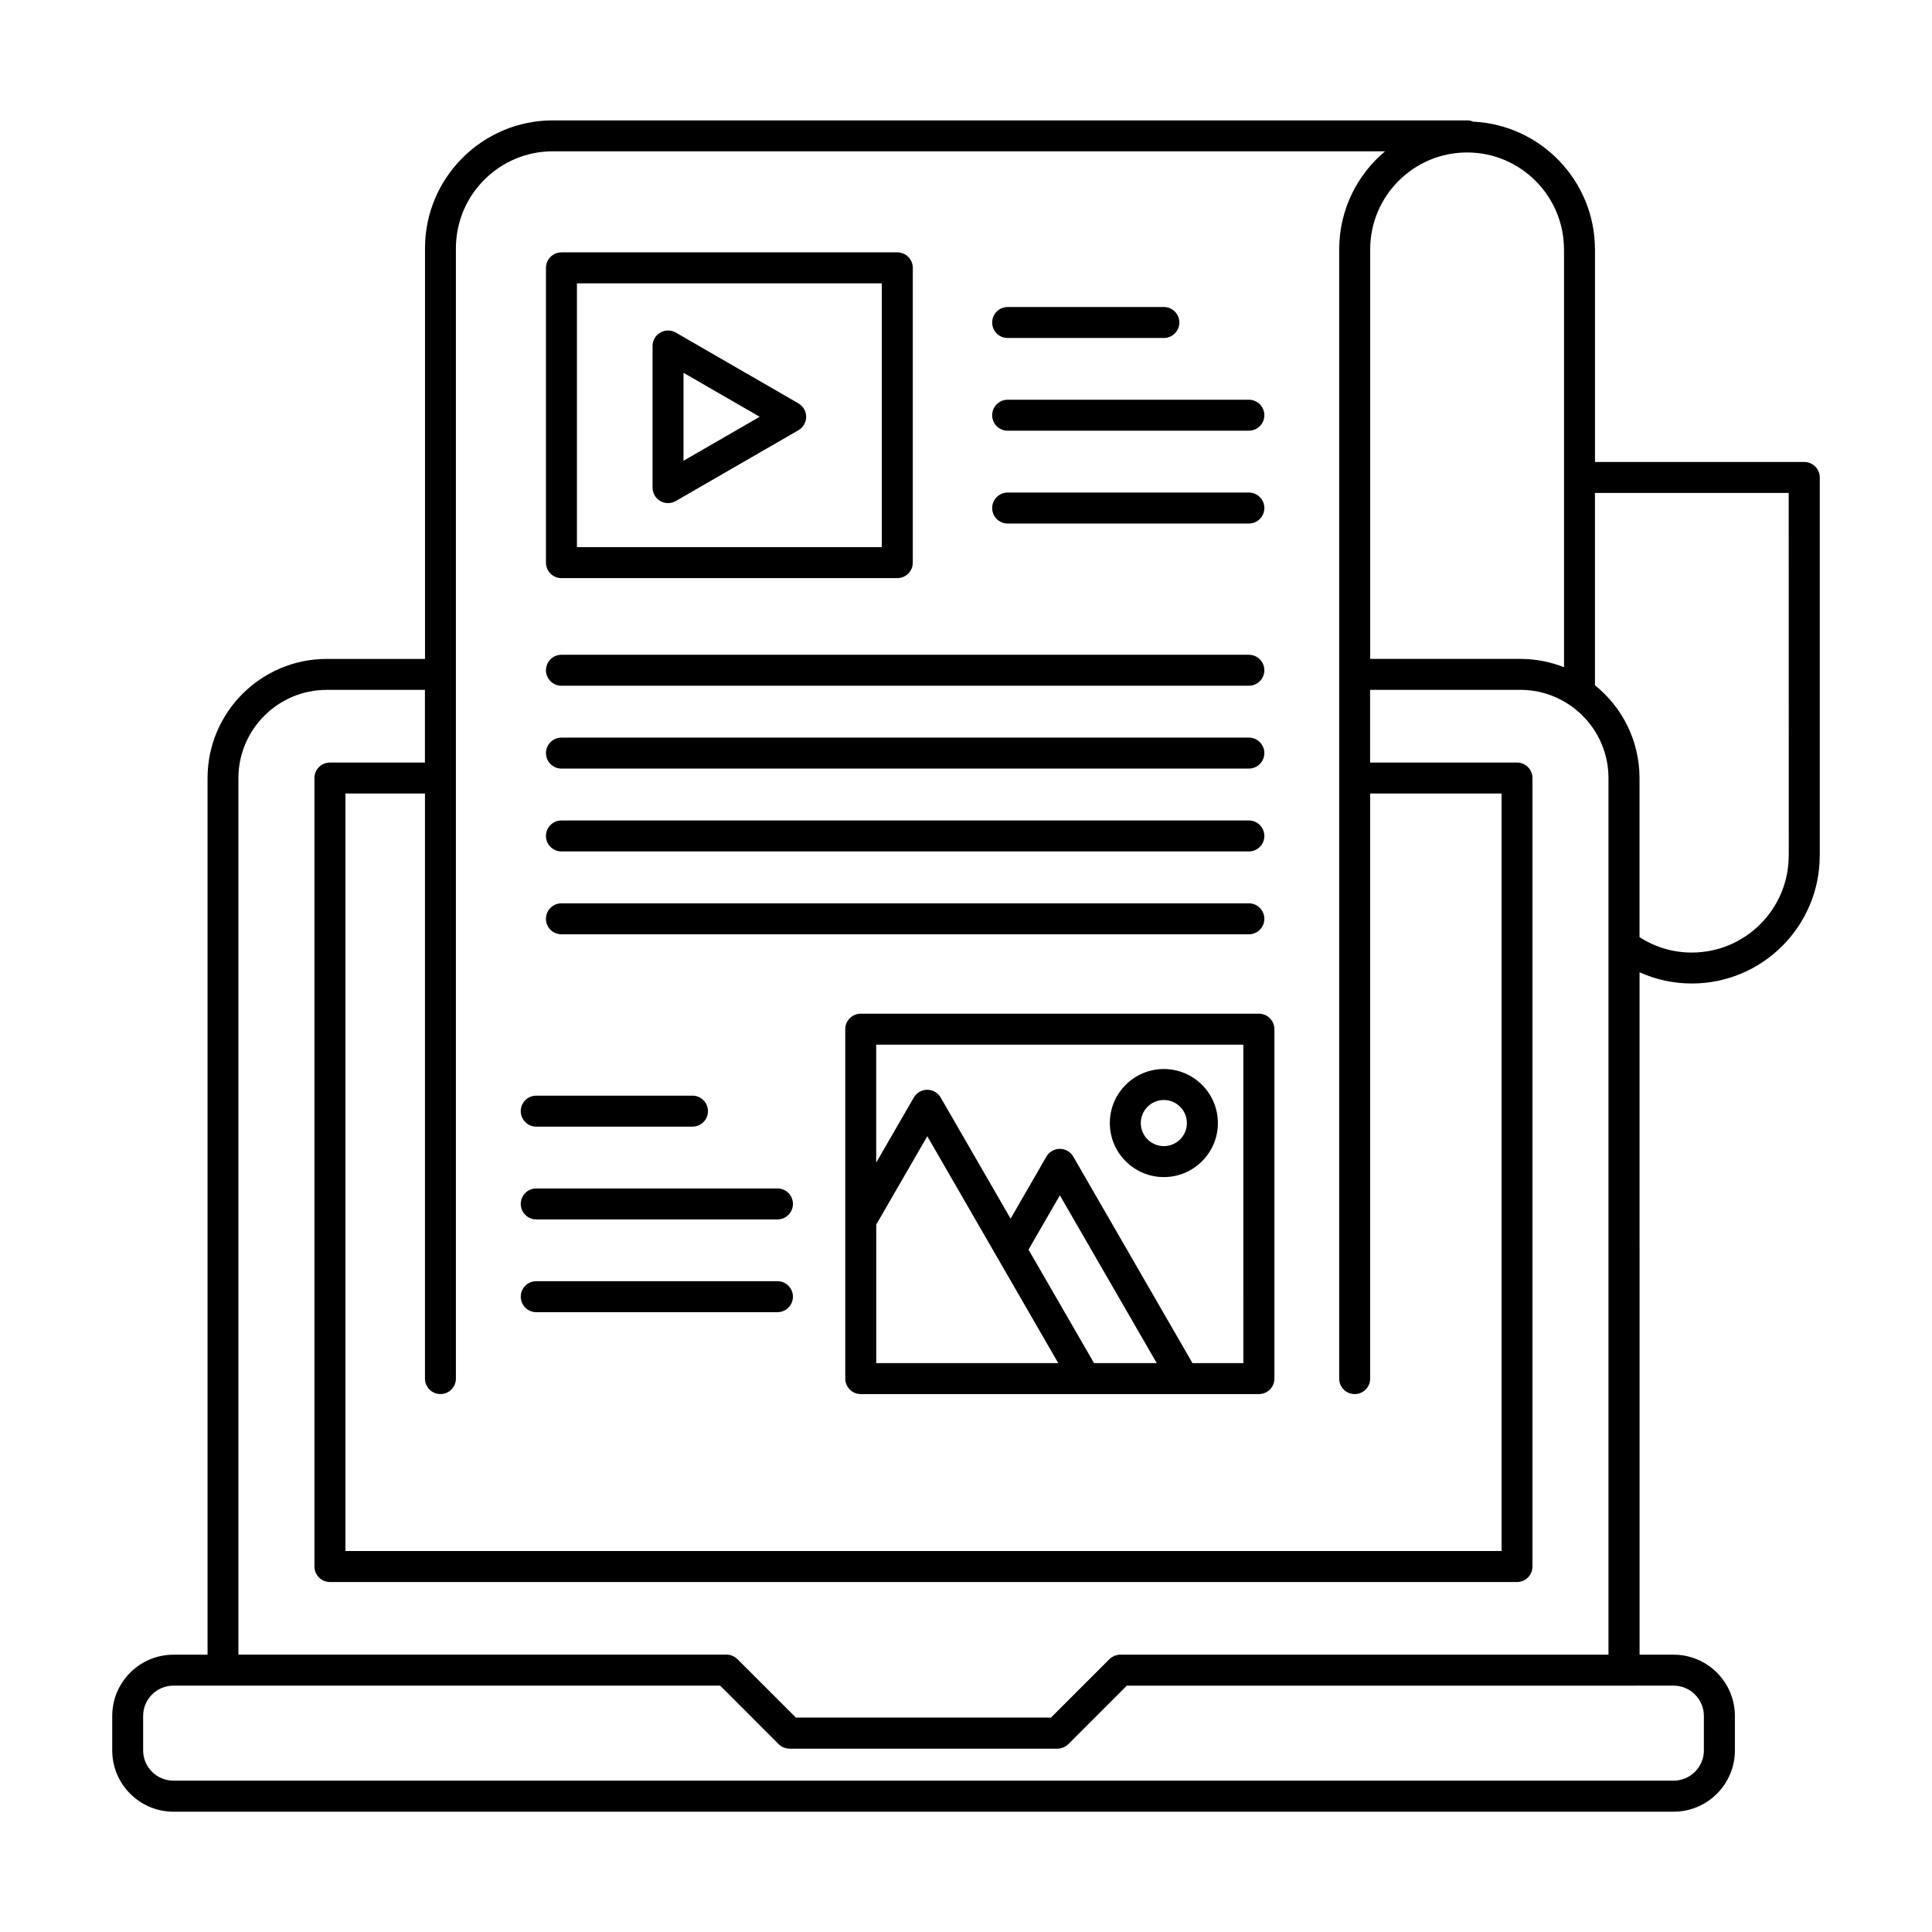
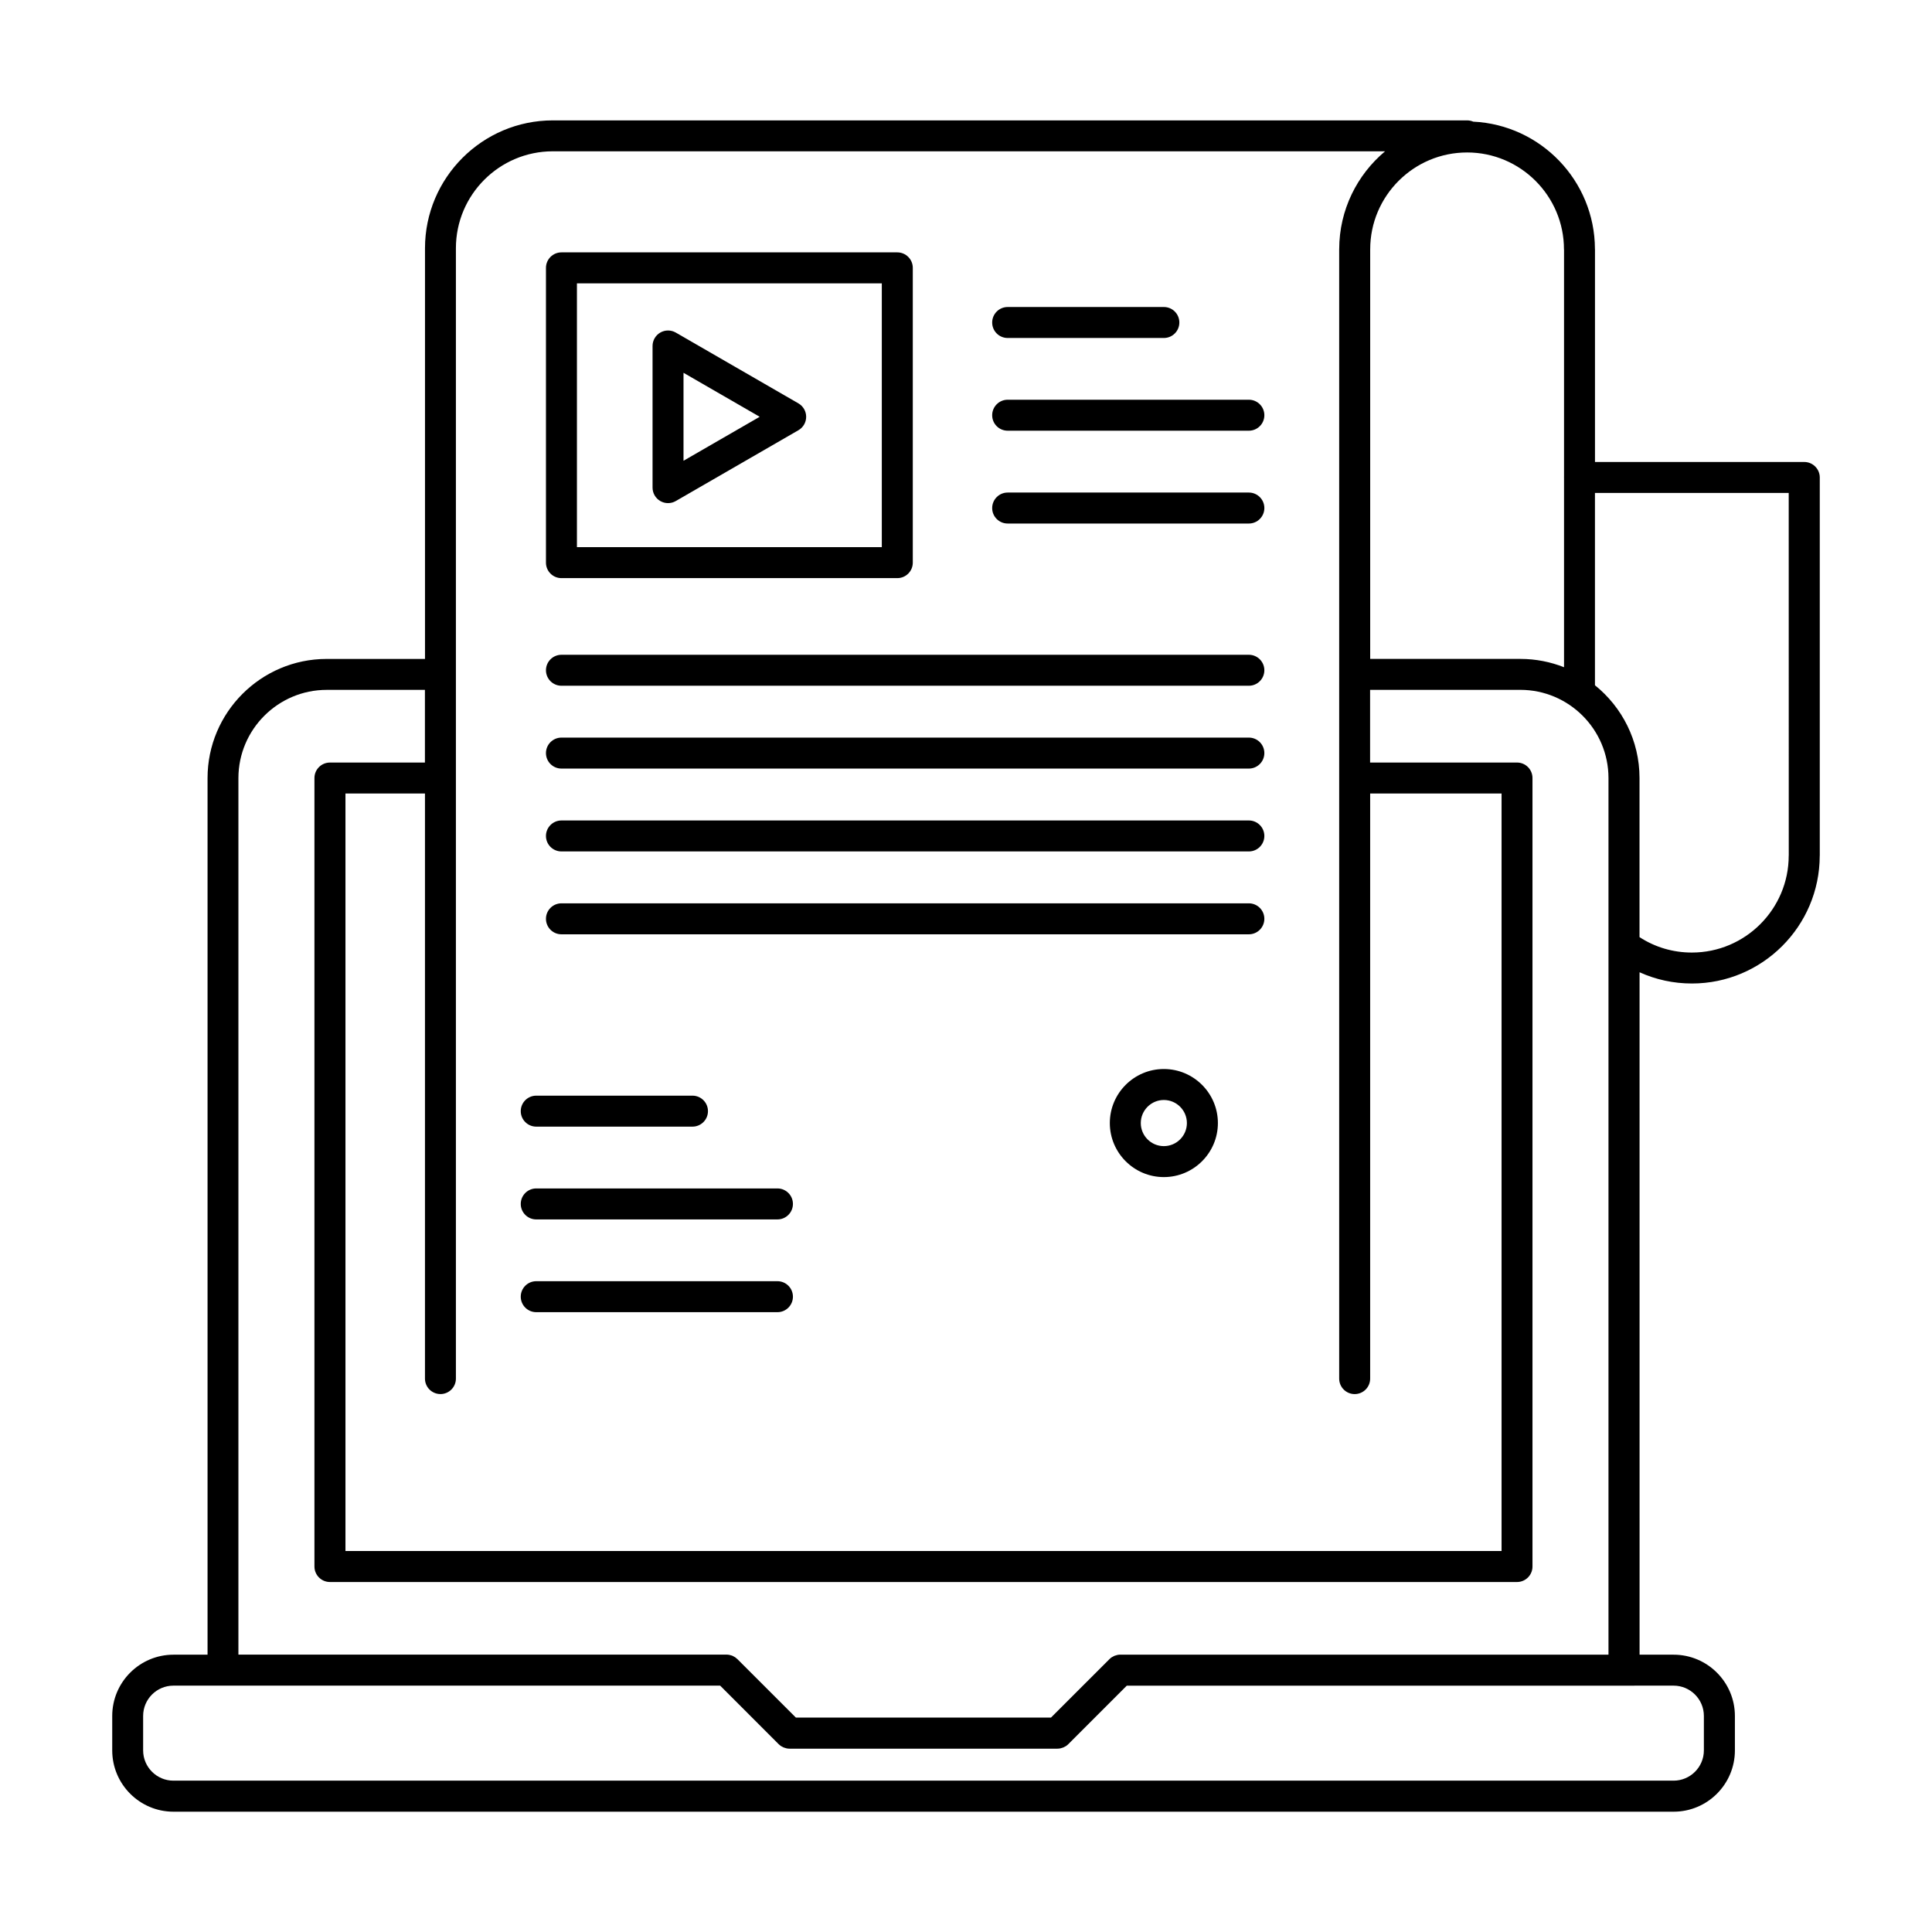
<svg xmlns="http://www.w3.org/2000/svg" fill="#000000" width="800px" height="800px" version="1.1" viewBox="144 144 512 512">
  <g>
    <path d="m622.14 266.43h-55.453v-56.34c0-0.047-0.012-0.09-0.012-0.133-0.07-18.082-14.367-32.863-32.254-33.719-0.504-0.215-1.047-0.336-1.633-0.336h-29.789-0.023-212.46c-18.688 0-33.887 15.203-33.887 33.887v108.83h-26.035c-0.02 0-0.035 0.004-0.051 0.004-17.398 0.023-31.539 14.184-31.539 31.582v0.023 232.28h-9.035c-8.949 0-16.227 7.285-16.227 16.238v9.129c0 8.953 7.281 16.242 16.227 16.242h397.56c8.953 0 16.238-7.285 16.238-16.242v-9.129c0-8.949-7.281-16.238-16.238-16.238h-9.023l-0.004-180.85c4.312 1.953 9.004 2.977 13.871 2.977 18.656 0 33.836-15.16 33.875-33.816 0-0.023 0.012-0.051 0.012-0.082v-100.22c-0.012-2.254-1.848-4.09-4.117-4.09zm-89.352-82.027c14.16 0 25.68 11.523 25.68 25.68 0 0.035 0.012 0.066 0.016 0.102v60.262c-0.004 0.023-0.012 0.055-0.012 0.09 0 0.031 0.004 0.059 0.012 0.09v50.195c-3.578-1.41-7.465-2.203-11.547-2.203h-0.023-39.801v-108.49c0-0.016 0.004-0.023 0.004-0.039-0.008-14.16 11.516-25.684 25.672-25.684zm-272.07 329.04c2.266 0 4.102-1.832 4.102-4.098v-159.14-0.02-0.02-27.438-0.02-0.02-112.91c0-14.156 11.523-25.68 25.68-25.68h212.5 0.031 8.027c-7.418 6.211-12.141 15.527-12.156 25.926 0 0.016-0.004 0.035-0.004 0.051v299.27c0 2.266 1.832 4.102 4.102 4.102 2.273 0 4.106-1.832 4.106-4.102v-155.06h34.824v200.75h-306.38v-200.75h21.07v155.05c-0.004 2.273 1.832 4.106 4.102 4.106zm-30.145-186.62c0.012 0 0.023-0.004 0.035-0.004h26v19.266h-25.172c-2.266 0-4.106 1.832-4.106 4.102v208.96c0 2.262 1.84 4.102 4.106 4.102h314.59c2.262 0 4.098-1.84 4.098-4.102v-208.96c0-2.273-1.832-4.106-4.098-4.106h-38.938v-19.266h39.781 0.02c12.887 0 23.371 10.48 23.375 23.367v0.004 232.31h-129.33c-0.281-0.004-0.555 0.023-0.836 0.086-0.098 0.016-0.176 0.055-0.273 0.082-0.16 0.047-0.328 0.086-0.488 0.145-0.137 0.059-0.262 0.137-0.387 0.207-0.105 0.055-0.215 0.102-0.316 0.168-0.238 0.152-0.449 0.332-0.641 0.527l-15.473 15.469h-67.598l-15.492-15.488c-0.168-0.16-0.348-0.301-0.527-0.434-0.031-0.02-0.055-0.047-0.082-0.066-0.172-0.117-0.352-0.207-0.535-0.297-0.059-0.023-0.109-0.059-0.172-0.09-0.203-0.086-0.414-0.141-0.625-0.191-0.051-0.016-0.098-0.035-0.145-0.039-0.277-0.059-0.551-0.09-0.832-0.09h-129.33v-232.3-0.02c0.031-12.867 10.516-23.344 23.391-23.344zm356.94 263.89c4.43 0 8.031 3.602 8.031 8.027v9.133c0 4.422-3.602 8.02-8.031 8.02h-397.56c-4.418 0-8.02-3.602-8.02-8.02v-9.133c0-4.43 3.598-8.027 8.02-8.027h144.9l15.48 15.488c0.191 0.191 0.402 0.359 0.629 0.52 0.105 0.066 0.211 0.105 0.316 0.168 0.125 0.074 0.25 0.152 0.387 0.203 0.137 0.059 0.281 0.098 0.422 0.133 0.109 0.035 0.223 0.082 0.344 0.105 0.266 0.055 0.535 0.086 0.805 0.086h70.992c0.273 0 0.535-0.031 0.801-0.086 0.117-0.023 0.23-0.07 0.348-0.105 0.137-0.039 0.289-0.074 0.418-0.133 0.133-0.051 0.262-0.133 0.395-0.203 0.105-0.059 0.211-0.105 0.316-0.168 0.223-0.156 0.434-0.324 0.629-0.523l15.477-15.48h131.76zm30.527-220.02c0 0.02-0.012 0.039-0.012 0.059 0 14.16-11.512 25.684-25.668 25.684-4.996 0-9.754-1.41-13.871-4.09v-42.133-0.012c0-9.934-4.613-18.801-11.809-24.602v-50.961h51.348z" />
    <path d="m292.79 297.21h89.004c2.266 0 4.106-1.84 4.106-4.102v-78.121c0-2.266-1.84-4.106-4.106-4.106h-89.004c-2.266 0-4.106 1.84-4.106 4.106v78.121c0 2.262 1.836 4.102 4.106 4.102zm4.102-78.117h80.797v69.91h-80.797z" />
    <path d="m355.59 250.9-32.5-18.766c-1.27-0.734-2.836-0.734-4.106 0s-2.051 2.09-2.051 3.559v37.527c0 1.473 0.781 2.82 2.051 3.559 0.637 0.367 1.344 0.551 2.055 0.551 0.707 0 1.414-0.18 2.051-0.551l32.5-18.766c1.27-0.734 2.051-2.09 2.051-3.551 0-1.473-0.781-2.828-2.051-3.562zm-30.453 15.207v-23.312l20.188 11.656z" />
-     <path d="m372.11 412.64c-2.266 0-4.106 1.832-4.106 4.102v92.605c0 2.266 1.84 4.102 4.106 4.102h85.543c0.004 0 0.02-0.004 0.031-0.004h19.941c2.262 0 4.106-1.832 4.106-4.098v-92.605c0-2.266-1.844-4.102-4.106-4.102zm4.106 92.594v-36.707l13.523-23.418 34.707 60.129-48.23 0.004zm57.711 0-17.359-30.074 8.309-14.383 25.668 44.457zm39.586 0h-13.496l-31.59-54.723c-0.734-1.27-2.09-2.051-3.559-2.051-1.473 0-2.828 0.781-3.559 2.051l-9.488 16.445-18.535-32.102c-0.734-1.27-2.09-2.055-3.559-2.055-1.465 0-2.82 0.785-3.559 2.055l-9.965 17.254v-31.258h97.297l0.004 84.383z" />
    <path d="m452.43 455.94c7.894 0 14.324-6.422 14.324-14.316s-6.422-14.324-14.324-14.324c-7.891 0-14.316 6.422-14.316 14.324 0.004 7.894 6.422 14.316 14.316 14.316zm0-20.43c3.371 0 6.109 2.746 6.109 6.117s-2.742 6.109-6.109 6.109c-3.371 0-6.109-2.742-6.109-6.109 0-3.371 2.746-6.117 6.109-6.117z" />
    <path d="m411.04 233.57h41.402c2.262 0 4.098-1.84 4.098-4.102 0-2.266-1.832-4.106-4.098-4.106h-41.402c-2.266 0-4.102 1.84-4.102 4.106-0.004 2.262 1.828 4.102 4.102 4.102z" />
    <path d="m411.04 258.14h63.922c2.266 0 4.106-1.832 4.106-4.102 0-2.266-1.84-4.106-4.106-4.106h-63.922c-2.266 0-4.102 1.84-4.102 4.106-0.004 2.269 1.828 4.102 4.102 4.102z" />
    <path d="m411.04 282.74h63.922c2.266 0 4.106-1.84 4.106-4.102 0-2.266-1.84-4.106-4.106-4.106h-63.922c-2.266 0-4.102 1.84-4.102 4.106-0.004 2.262 1.828 4.102 4.102 4.102z" />
    <path d="m292.79 325.73h182.17c2.266 0 4.106-1.84 4.106-4.102 0-2.266-1.84-4.106-4.106-4.106h-182.17c-2.266 0-4.106 1.84-4.106 4.106 0 2.262 1.836 4.102 4.106 4.102z" />
    <path d="m292.79 347.68h182.17c2.266 0 4.106-1.84 4.106-4.106s-1.84-4.102-4.106-4.102h-182.17c-2.266 0-4.106 1.84-4.106 4.102 0 2.269 1.836 4.106 4.106 4.106z" />
    <path d="m292.79 369.64h182.17c2.266 0 4.106-1.84 4.106-4.102 0-2.266-1.84-4.106-4.106-4.106h-182.17c-2.266 0-4.106 1.84-4.106 4.106 0 2.266 1.836 4.102 4.106 4.102z" />
    <path d="m292.79 391.6h182.17c2.266 0 4.106-1.84 4.106-4.106s-1.84-4.102-4.106-4.102h-182.17c-2.266 0-4.106 1.832-4.106 4.102 0 2.266 1.836 4.106 4.106 4.106z" />
    <path d="m286.11 442.57h41.402c2.266 0 4.106-1.84 4.106-4.102 0-2.273-1.84-4.106-4.106-4.106h-41.402c-2.266 0-4.106 1.832-4.106 4.106-0.004 2.262 1.84 4.102 4.106 4.102z" />
    <path d="m286.11 467.16h63.922c2.266 0 4.102-1.844 4.102-4.106 0-2.266-1.84-4.106-4.102-4.106h-63.922c-2.266 0-4.106 1.84-4.106 4.106-0.004 2.262 1.84 4.106 4.106 4.106z" />
    <path d="m286.11 491.74h63.922c2.266 0 4.102-1.84 4.102-4.106s-1.84-4.102-4.102-4.102h-63.922c-2.266 0-4.106 1.832-4.106 4.102 0 2.266 1.84 4.106 4.106 4.106z" />
  </g>
</svg>